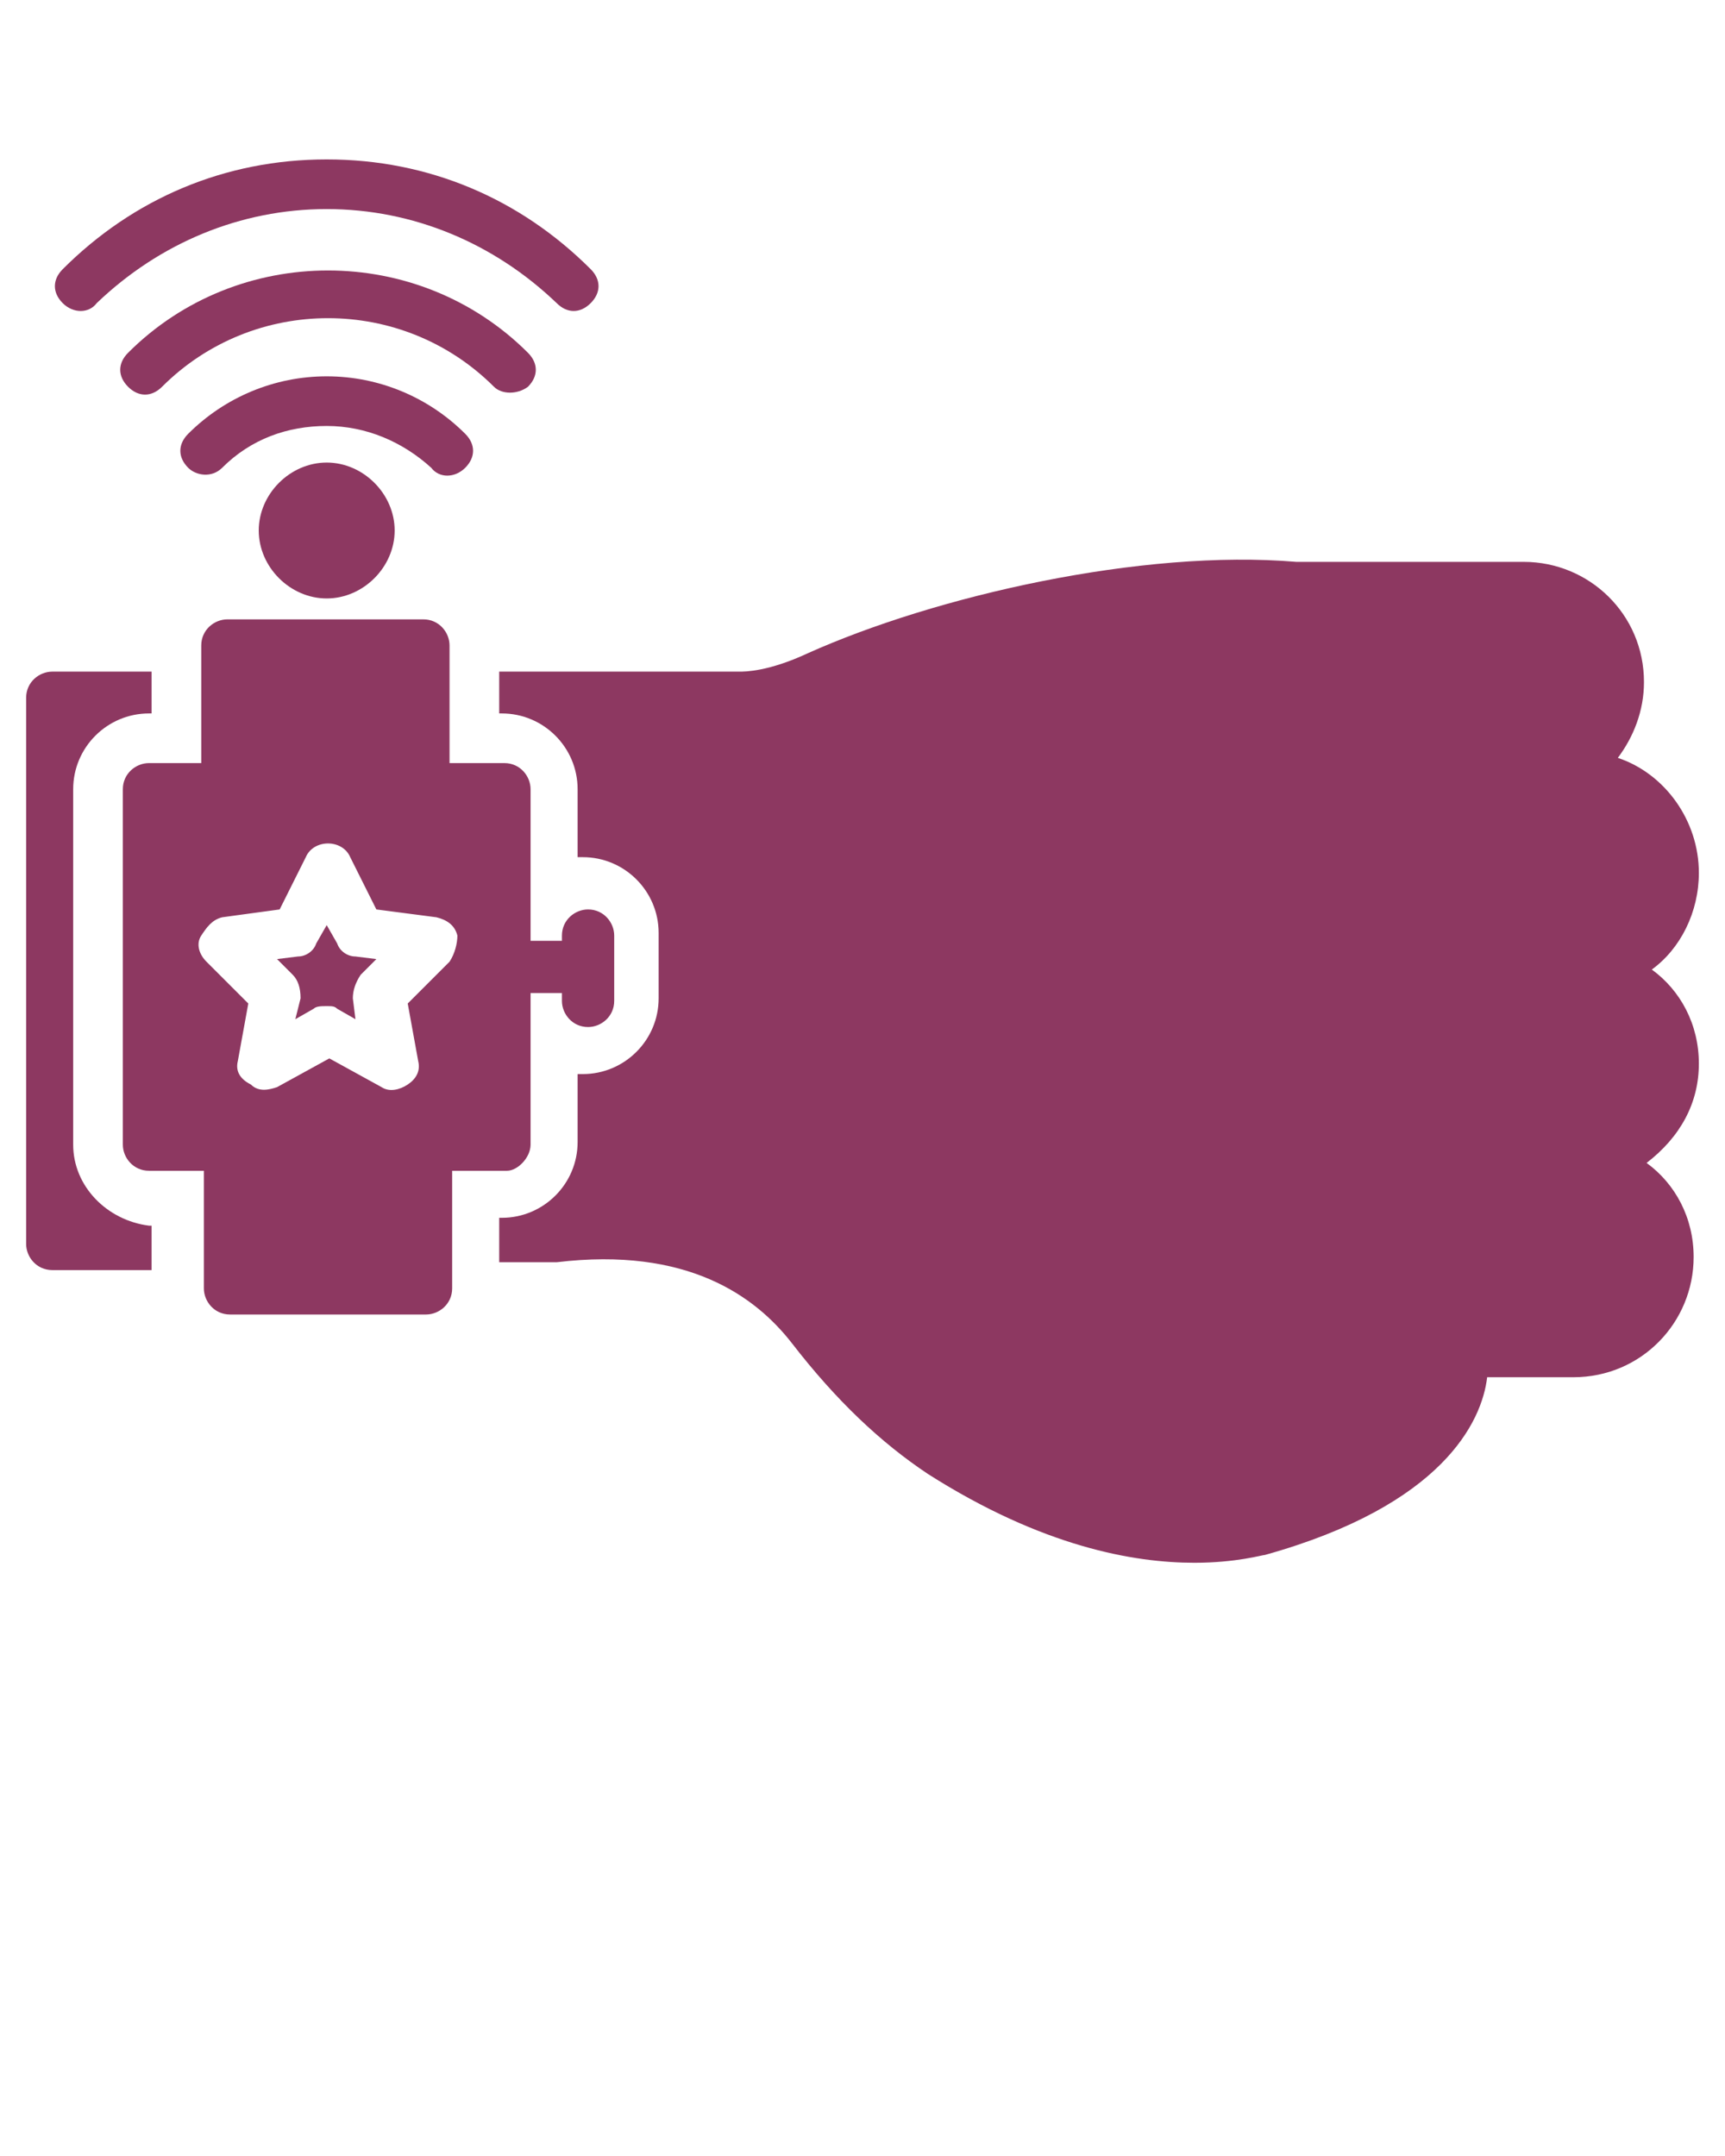
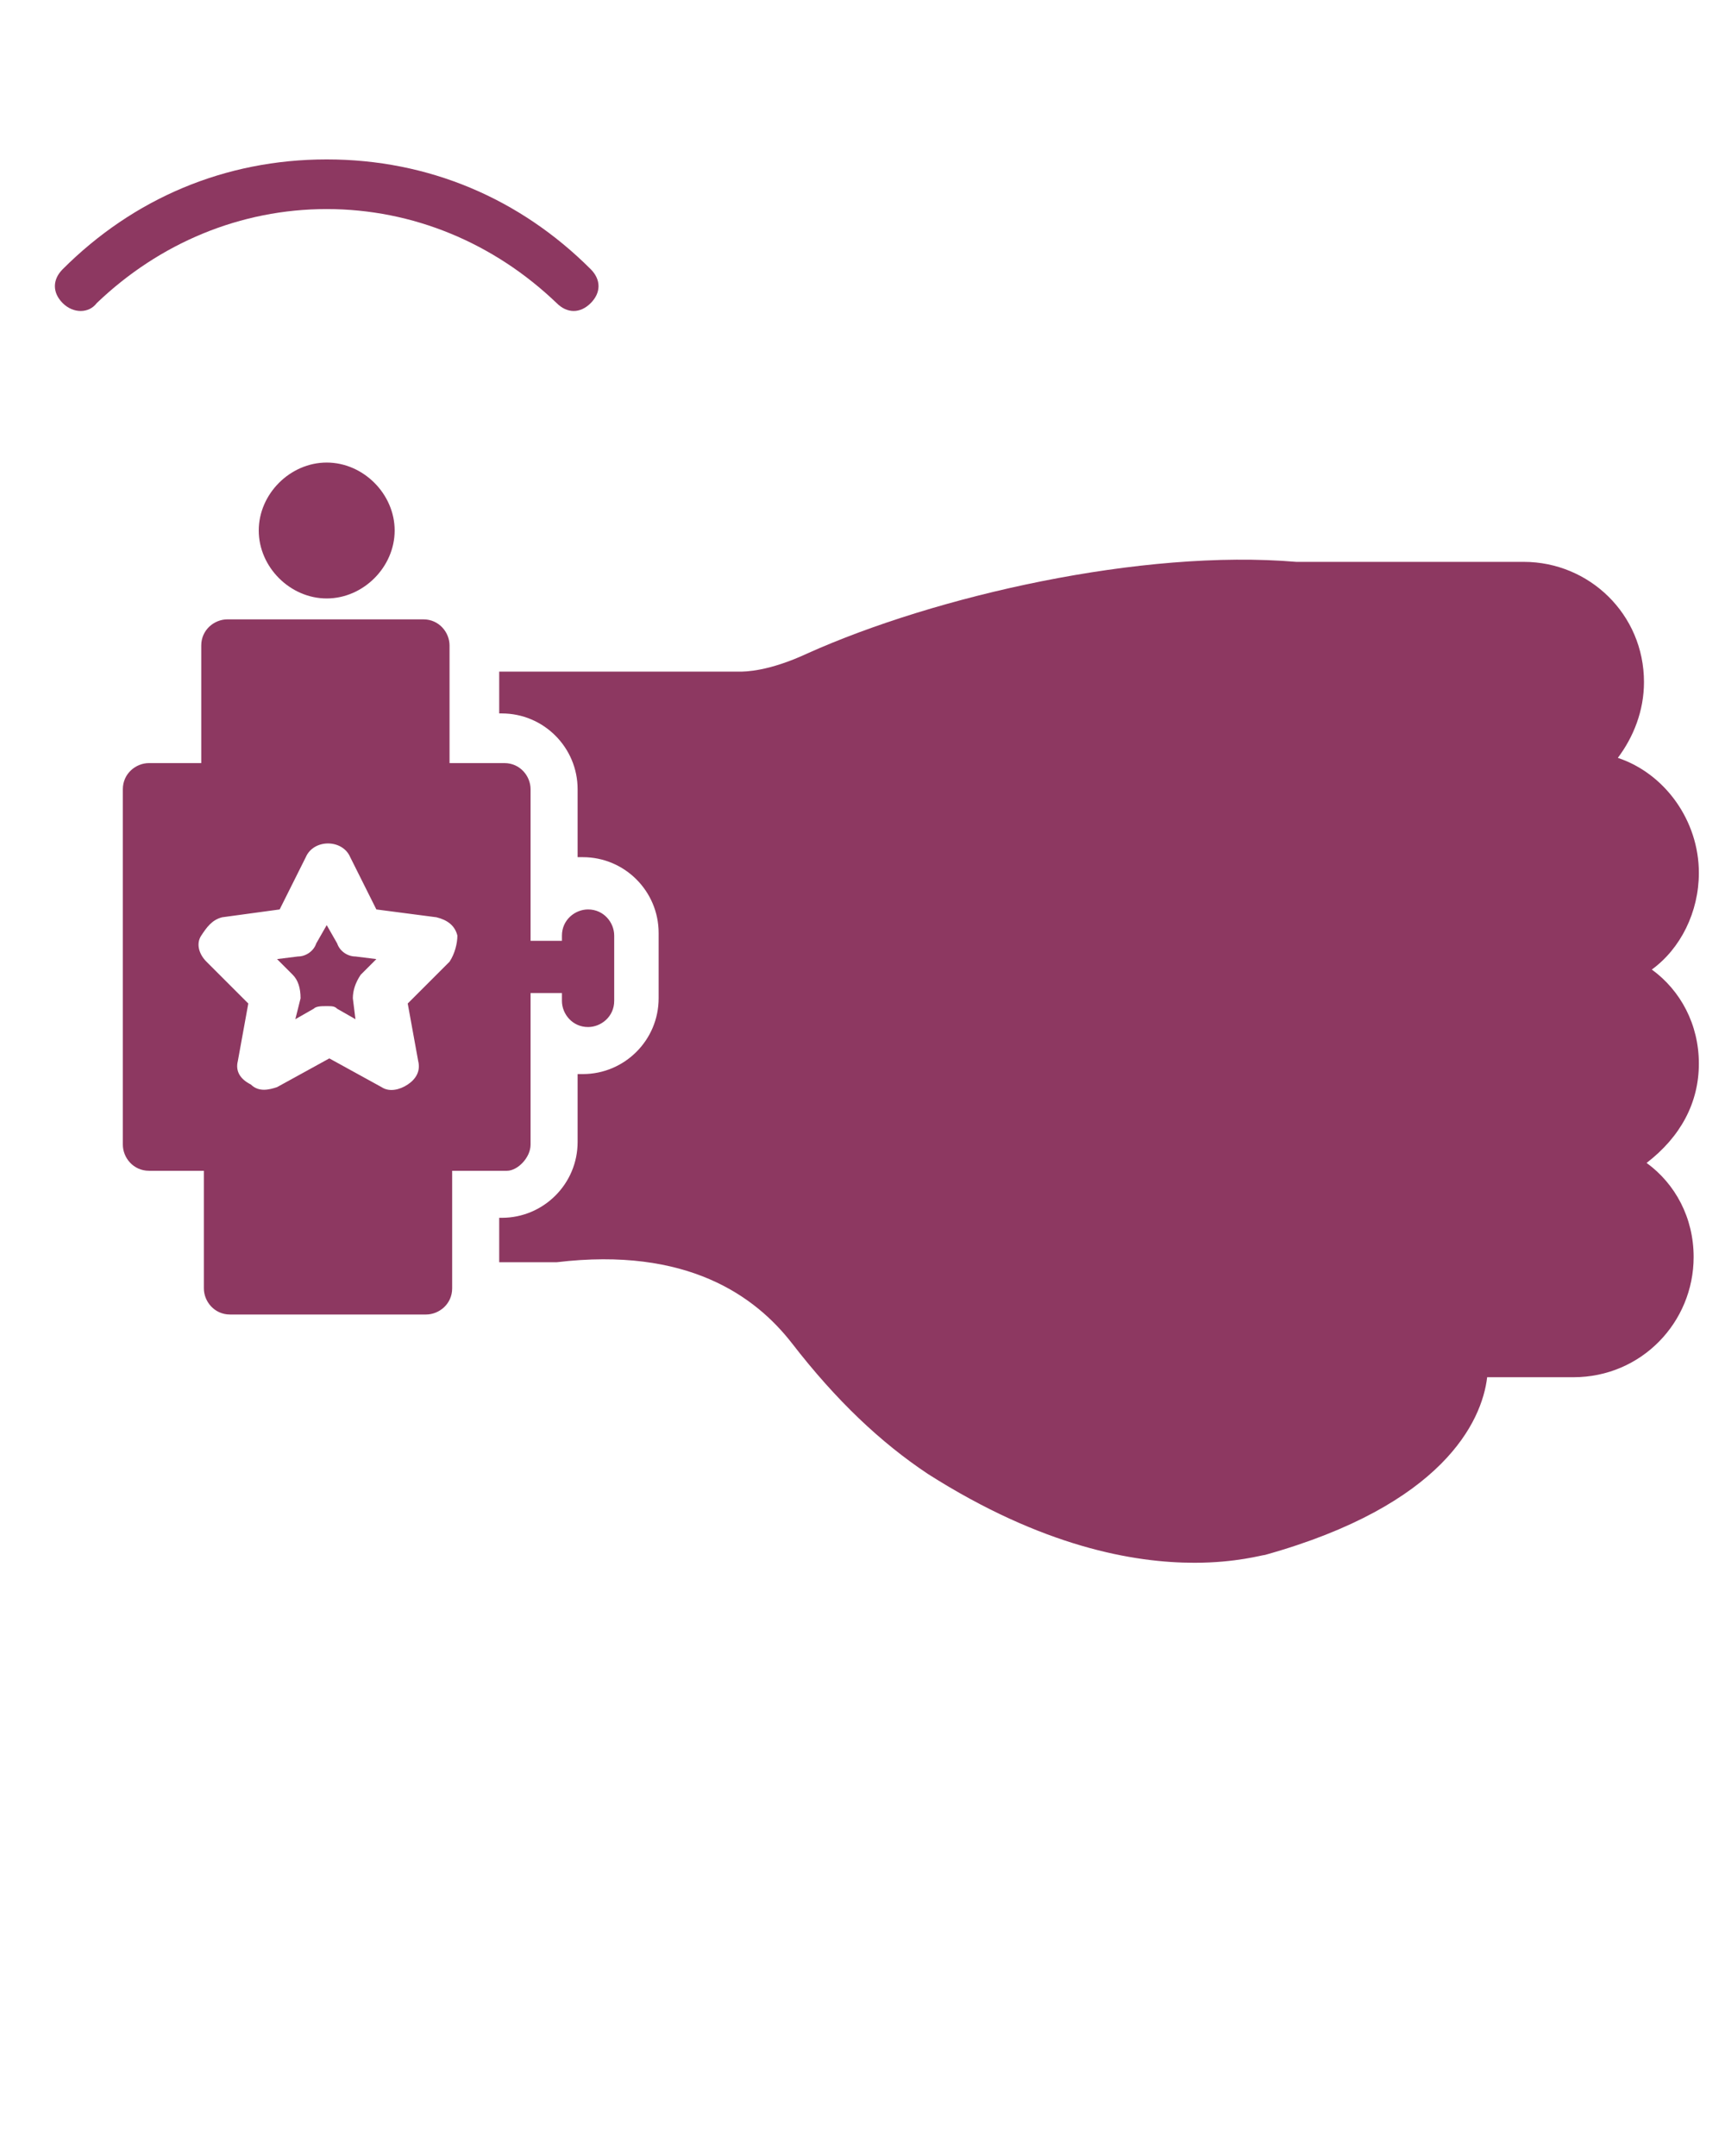
<svg xmlns="http://www.w3.org/2000/svg" version="1.1" id="Layer_1" x="0px" y="0px" viewBox="0 0 66 82.5" style="enable-background:new 0 0 66 82.5;" xml:space="preserve">
  <style type="text/css">
	.st0{fill:#8D3861;}
</style>
  <g>
    <g>
-       <path class="st0" d="M2.8,43.8V30.2c0-1.6,1.3-2.9,2.9-2.9h0.1v-1.6H2c-0.5,0-1,0.4-1,1v20.9c0,0.5,0.4,1,1,1h3.8v-1.7H5.7    C4.1,46.7,2.8,45.4,2.8,43.8z" />
-     </g>
+       </g>
    <g>
      <path class="st0" d="M65,40.7c0-1.5-0.7-2.8-1.8-3.6c1.1-0.8,1.8-2.2,1.8-3.7c0-2-1.3-3.8-3.1-4.4c0.6-0.8,1-1.8,1-2.9    c0-2.6-2.1-4.6-4.6-4.6h-8.7C43.7,21,35.8,22.8,30.9,25c-1.5,0.7-2.4,0.7-2.6,0.7c-0.1,0-0.1,0-0.1,0c-0.1,0-0.2,0-0.3,0h-8.8v1.6    h0.1c1.6,0,2.9,1.3,2.9,2.9v2.6h0.2c1.6,0,2.9,1.3,2.9,2.9v2.5c0,1.6-1.3,2.9-2.9,2.9c-0.1,0-0.1,0-0.2,0v2.6    c0,1.6-1.3,2.9-2.9,2.9h-0.1v1.7h2.1h0.1c5-0.6,7.6,1.3,9,3.1c1.7,2.2,3.4,3.8,5.2,5c4.4,2.8,7.9,3.4,10.2,3.4    c1.6,0,2.6-0.3,2.7-0.3c6.8-1.9,8.3-5.1,8.5-6.8h3.3c2.6,0,4.6-2.1,4.6-4.6c0-1.5-0.7-2.8-1.8-3.6C64.3,43.5,65,42.2,65,40.7z" />
    </g>
    <g>
      <path class="st0" d="M12.9,36.1l-0.4-0.7l-0.4,0.7c-0.1,0.3-0.4,0.5-0.7,0.5l-0.8,0.1l0.6,0.6c0.2,0.2,0.3,0.5,0.3,0.9L11.3,39    l0.7-0.4c0.1-0.1,0.3-0.1,0.5-0.1s0.3,0,0.4,0.1l0.7,0.4l-0.1-0.8c0-0.3,0.1-0.6,0.3-0.9l0.6-0.6l-0.8-0.1    C13.3,36.6,13,36.4,12.9,36.1z" />
    </g>
    <g>
      <path class="st0" d="M20.3,43.8V38h1.2v0.3c0,0.5,0.4,1,1,1c0.5,0,1-0.4,1-1v-2.5c0-0.5-0.4-1-1-1c-0.5,0-1,0.4-1,1V36h-1.2v-5.8    c0-0.5-0.4-1-1-1h-2.1v-4.5c0-0.5-0.4-1-1-1H8.7c-0.5,0-1,0.4-1,1v4.5h-2c-0.5,0-1,0.4-1,1v13.6c0,0.5,0.4,1,1,1h2.1v4.5    c0,0.5,0.4,1,1,1h7.5c0.5,0,1-0.4,1-1v-4.5h2.1C19.8,44.8,20.3,44.3,20.3,43.8z M17.2,36.8l-1.6,1.6l0.4,2.2    c0.1,0.4-0.1,0.7-0.4,0.9c-0.3,0.2-0.7,0.3-1,0.1l-2-1.1l-2,1.1c-0.3,0.1-0.7,0.2-1-0.1C9.2,41.3,9,41,9.1,40.6l0.4-2.2l-1.6-1.6    c-0.3-0.3-0.4-0.7-0.2-1s0.4-0.6,0.8-0.7l2.2-0.3l1-2c0.3-0.7,1.4-0.7,1.7,0l1,2l2.3,0.3c0.4,0.1,0.7,0.3,0.8,0.7    C17.5,36.1,17.4,36.5,17.2,36.8z" />
    </g>
    <g>
      <path class="st0" d="M9.9,20.3c0,1.4,1.2,2.6,2.6,2.6s2.6-1.2,2.6-2.6s-1.2-2.6-2.6-2.6C11.1,17.7,9.9,18.9,9.9,20.3z" />
    </g>
    <g>
      <path class="st0" d="M3.7,11.6C6.1,9.3,9.2,8,12.5,8s6.4,1.3,8.8,3.6c0.4,0.4,0.9,0.4,1.3,0s0.4-0.9,0-1.3    c-2.7-2.7-6.2-4.2-10.1-4.2S5.1,7.6,2.4,10.3c-0.4,0.4-0.4,0.9,0,1.3C2.8,12,3.4,12,3.7,11.6z" />
    </g>
    <g>
-       <path class="st0" d="M20.2,14.8c0.4-0.4,0.4-0.9,0-1.3C16,9.3,9.1,9.3,4.9,13.5c-0.4,0.4-0.4,0.9,0,1.3c0.4,0.4,0.9,0.4,1.3,0    c3.5-3.5,9.2-3.5,12.7,0C19.2,15.1,19.8,15.1,20.2,14.8z" />
-     </g>
+       </g>
    <g>
-       <path class="st0" d="M17.8,17.9c0.4-0.4,0.4-0.9,0-1.3c-1.4-1.4-3.3-2.2-5.3-2.2s-3.9,0.8-5.3,2.2c-0.4,0.4-0.4,0.9,0,1.3    c0.3,0.3,0.9,0.4,1.3,0c1.1-1.1,2.5-1.6,4-1.6s2.9,0.6,4,1.6C16.8,18.3,17.4,18.3,17.8,17.9z" />
-     </g>
+       </g>
  </g>
</svg>